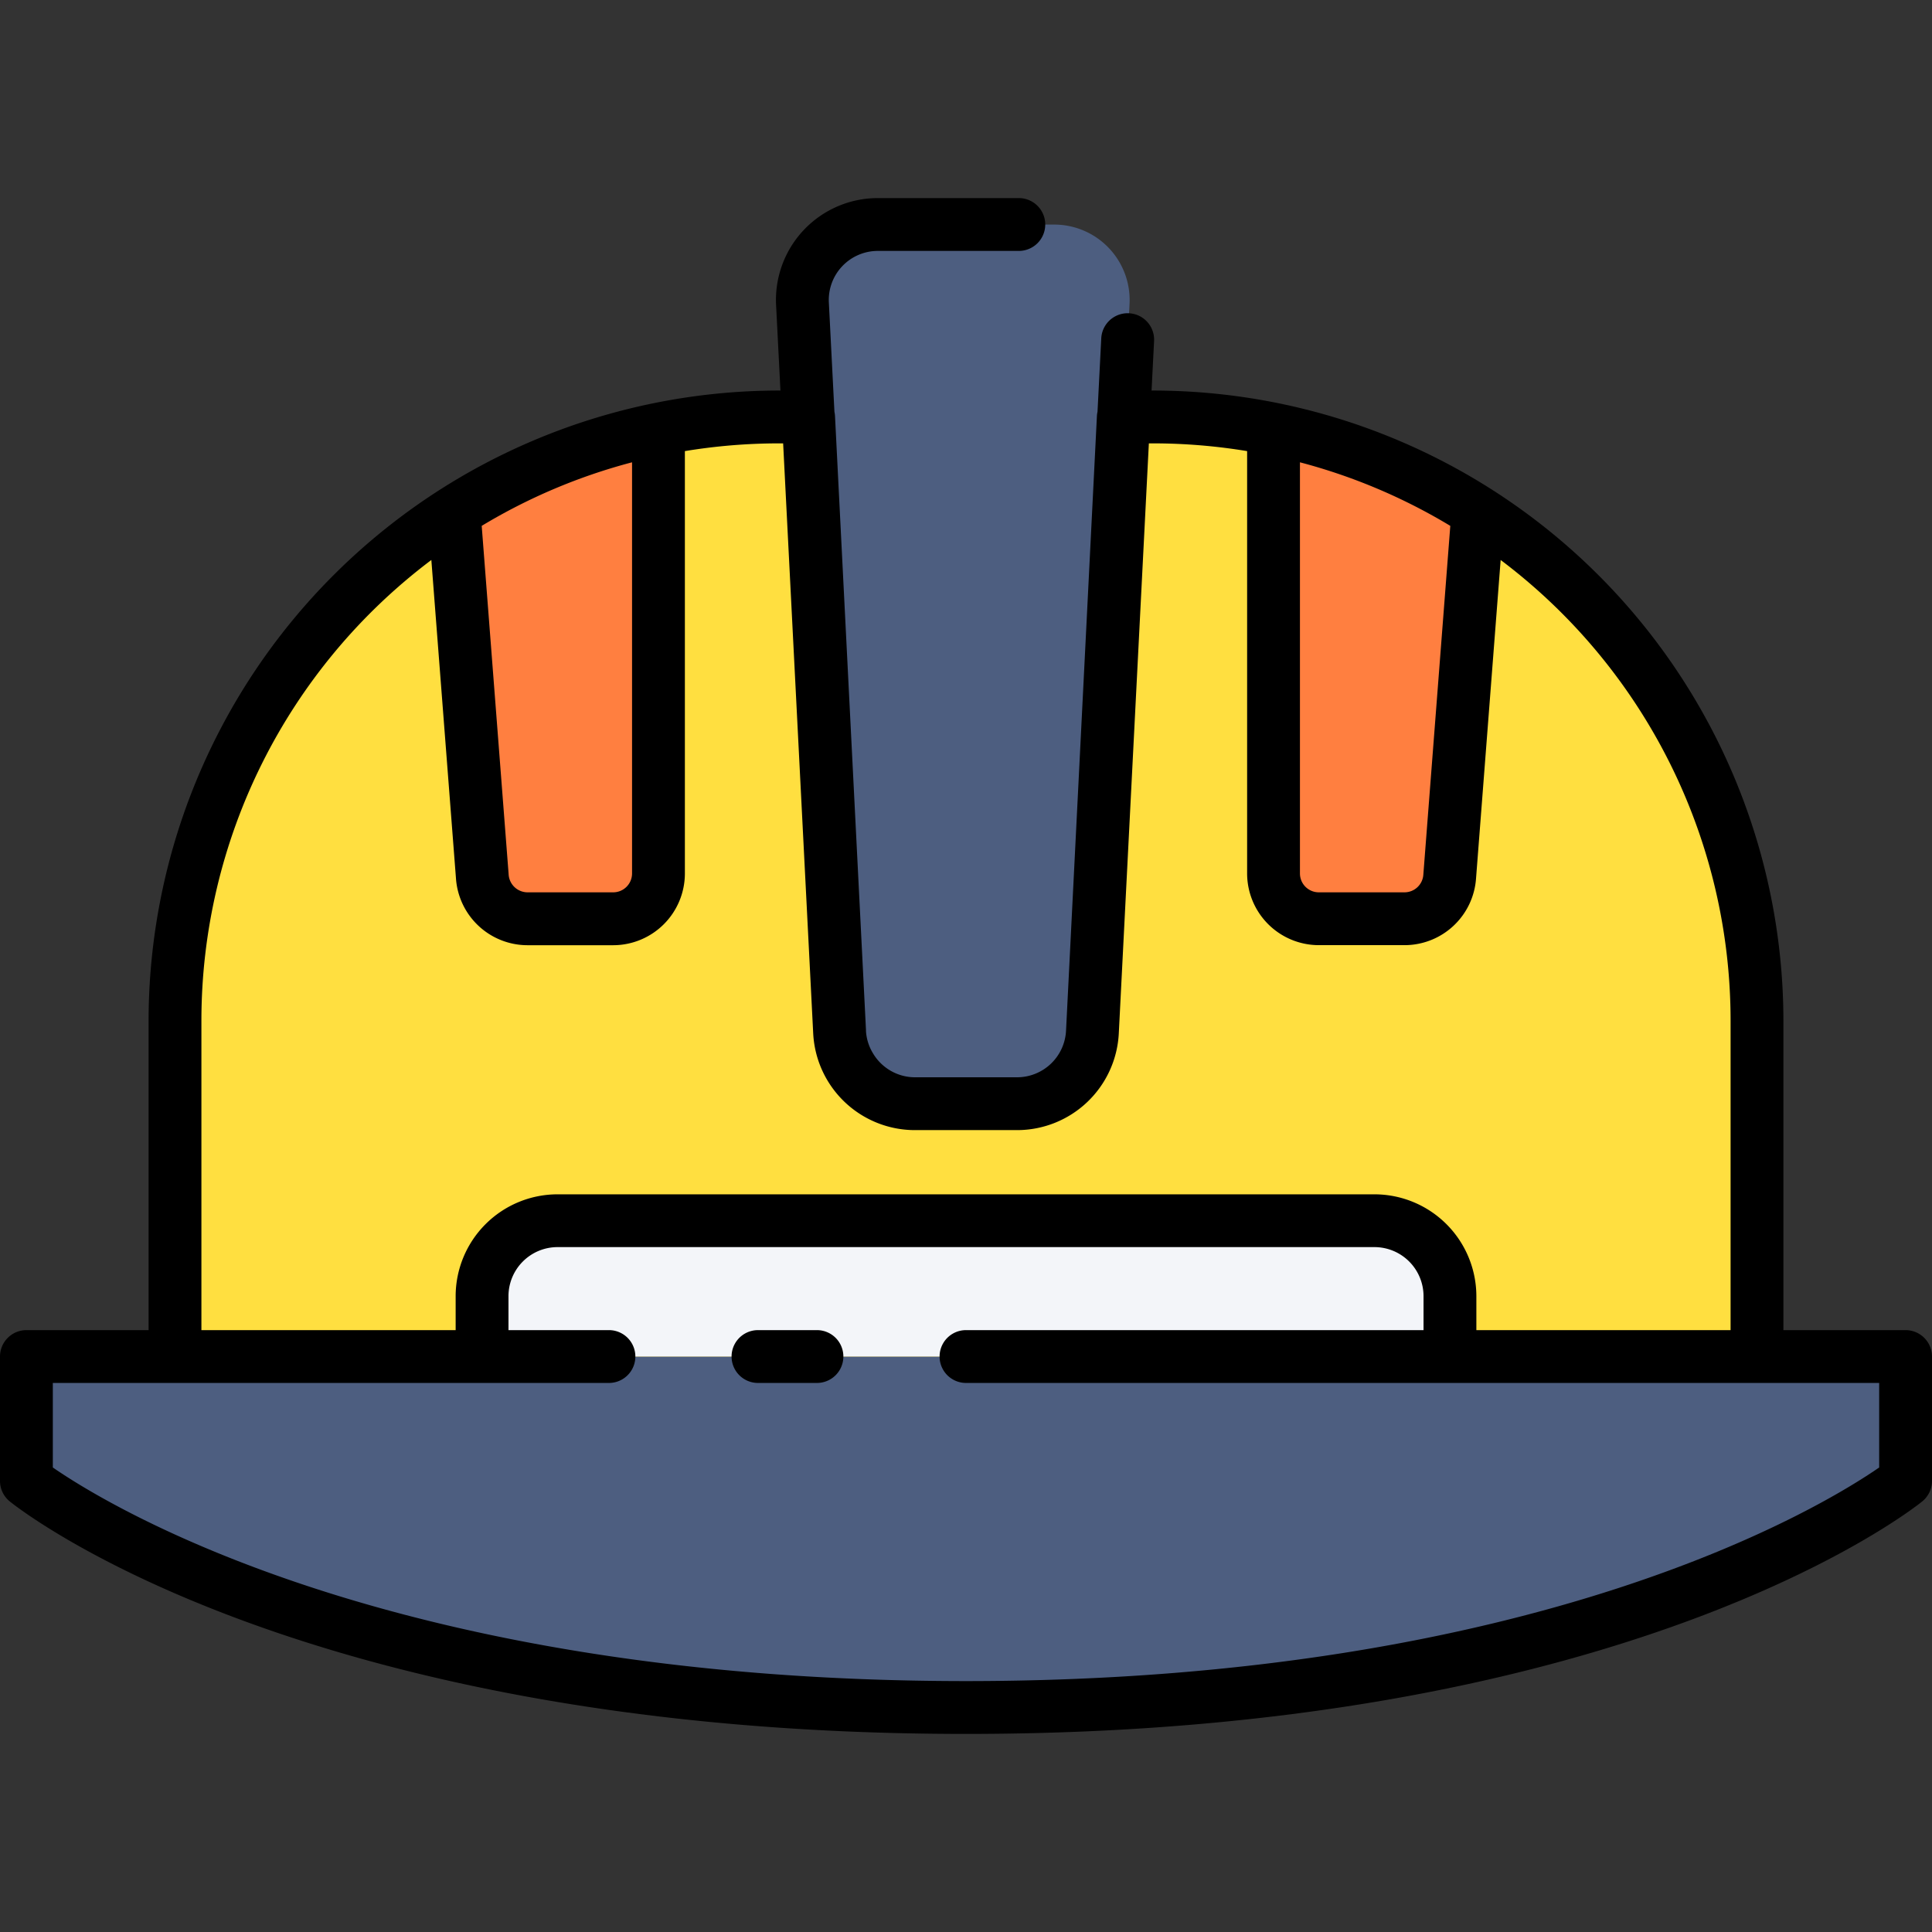
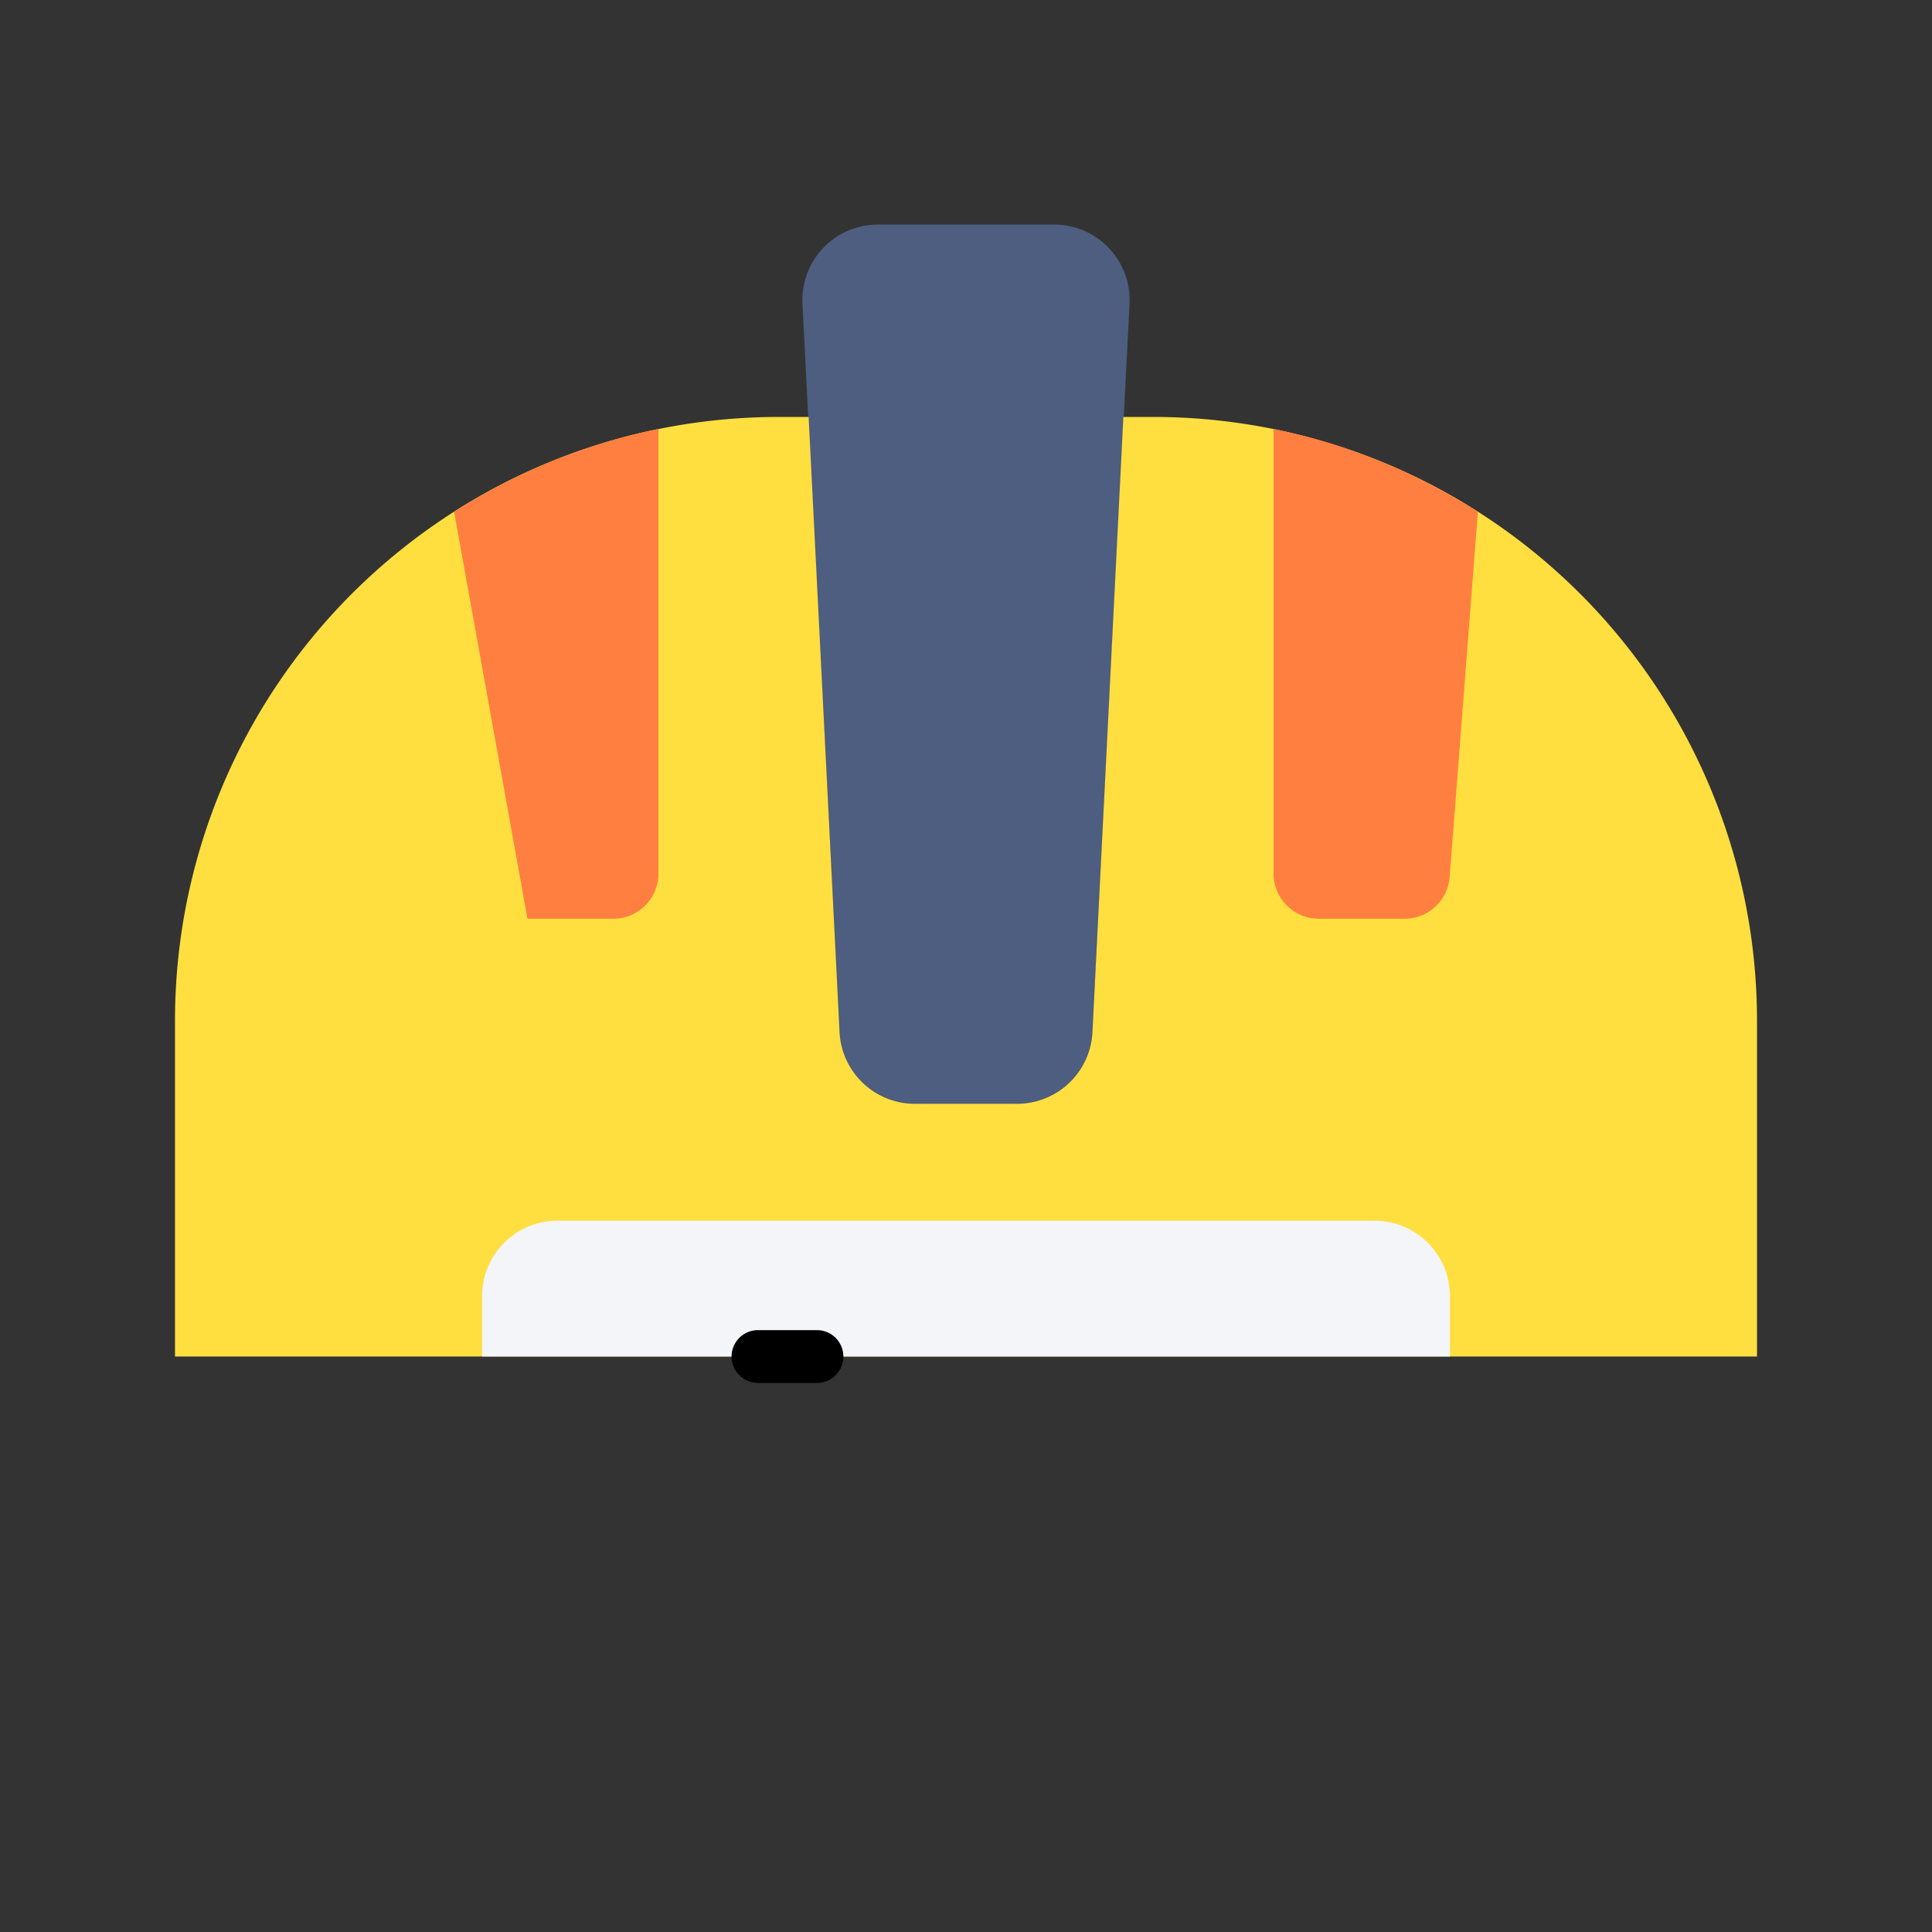
<svg xmlns="http://www.w3.org/2000/svg" width="128" height="128" viewBox="0 0 128 128">
  <rect x="0" y="0" width="128" height="128" fill="#333333" stroke="none" />
  <title>HELMET</title>
  <g>
    <g>
-       <path d="M126.25,98.114S107.625,113.126,64,113.126,1.75,98.114,1.75,98.114v-8.24h124.5Z" fill="#4d5e80" />
      <path d="M67.382,73.123H60.618A5,5,0,0,1,55.625,68.4l-2.459-48.25a5,5,0,0,1,4.993-5.271H69.841a5,5,0,0,1,4.993,5.271L72.375,68.4A5,5,0,0,1,67.382,73.123Z" fill="#4d5e80" />
      <path d="M76.406,27.624H74.427L72.375,68.4a5,5,0,0,1-4.993,4.728H60.618A5,5,0,0,1,55.625,68.4L53.573,27.624H51.594a40,40,0,0,0-40,40v22.25H116.406V67.624A40,40,0,0,0,76.406,27.624Z" fill="#ffdf40" />
      <path d="M87.375,60.869h5.678a3,3,0,0,0,2.994-2.815l1.866-24.148A39.721,39.721,0,0,0,84.375,28.42V57.869A3,3,0,0,0,87.375,60.869Z" fill="#ff7f40" />
-       <path d="M40.625,60.869H34.947a3,3,0,0,1-2.994-2.815L30.087,33.906A39.721,39.721,0,0,1,43.625,28.42V57.869A3,3,0,0,1,40.625,60.869Z" fill="#ff7f40" />
+       <path d="M40.625,60.869H34.947L30.087,33.906A39.721,39.721,0,0,1,43.625,28.42V57.869A3,3,0,0,1,40.625,60.869Z" fill="#ff7f40" />
      <path d="M36.938,80.874H91.063a5,5,0,0,1,5,5v4a0,0,0,0,1,0,0H31.938a0,0,0,0,1,0,0v-4A5,5,0,0,1,36.938,80.874Z" fill="#f3f5f9" />
    </g>
    <g>
-       <path d="M126.25,88.124h-8.094v-20.5a41.8,41.8,0,0,0-41.75-41.75h-.112l.167-3.281a1.75,1.75,0,1,0-3.5-.177l-.248,4.863a1.676,1.676,0,0,0-.038.257L70.627,68.3a3.25,3.25,0,0,1-3.245,3.073H60.618a3.24,3.24,0,0,1-2.787-1.6,3.2,3.2,0,0,1-.458-1.464l0-.081L55.32,27.536a1.766,1.766,0,0,0-.037-.254l-.369-7.232a3.249,3.249,0,0,1,3.245-3.426H67.5a1.75,1.75,0,1,0,0-3.5H58.159a6.748,6.748,0,0,0-6.74,7.11l.287,5.64h-.112a41.8,41.8,0,0,0-41.75,41.75v20.5H1.75A1.751,1.751,0,0,0,0,89.874v8.24a1.75,1.75,0,0,0,.652,1.363c.78.628,19.608,15.4,63.348,15.4s62.568-14.771,63.348-15.4A1.75,1.75,0,0,0,128,98.114v-8.24A1.751,1.751,0,0,0,126.25,88.124ZM86.125,30.629a37.985,37.985,0,0,1,9.961,4.211L94.3,57.946a1.252,1.252,0,0,1-1.247,1.173H87.375a1.25,1.25,0,0,1-1.25-1.25Zm-44.25,0v27.24a1.25,1.25,0,0,1-1.25,1.25H34.947a1.259,1.259,0,0,1-1.249-1.2L31.914,34.84A37.985,37.985,0,0,1,41.875,30.629ZM13.344,67.624A38.213,38.213,0,0,1,28.578,37.1l1.629,21.067a4.757,4.757,0,0,0,4.74,4.456h5.678a4.756,4.756,0,0,0,4.75-4.75V29.887a38.4,38.4,0,0,1,6.219-.513h.291l1.993,39.115a6.75,6.75,0,0,0,6.74,6.384h6.764a6.751,6.751,0,0,0,6.74-6.39l1.993-39.109h.291a38.4,38.4,0,0,1,6.219.513V57.869a4.756,4.756,0,0,0,4.75,4.75h5.678a4.752,4.752,0,0,0,4.739-4.43L99.422,37.1a38.21,38.21,0,0,1,15.234,30.527v20.5H97.813v-2.25a6.758,6.758,0,0,0-6.75-6.75H36.938a6.757,6.757,0,0,0-6.75,6.75v2.25H13.344ZM124.5,97.224c-3.632,2.513-22.516,14.152-60.5,14.152S7.127,99.733,3.5,97.224v-5.6H40.344a1.75,1.75,0,0,0,0-3.5H33.688v-2.25a3.253,3.253,0,0,1,3.25-3.25H91.063a3.254,3.254,0,0,1,3.25,3.25v2.25H64a1.75,1.75,0,0,0,0,3.5h60.5Z" />
      <path d="M54.125,88.124H50.219a1.75,1.75,0,1,0,0,3.5h3.906a1.75,1.75,0,0,0,0-3.5Z" />
    </g>
  </g>
</svg>